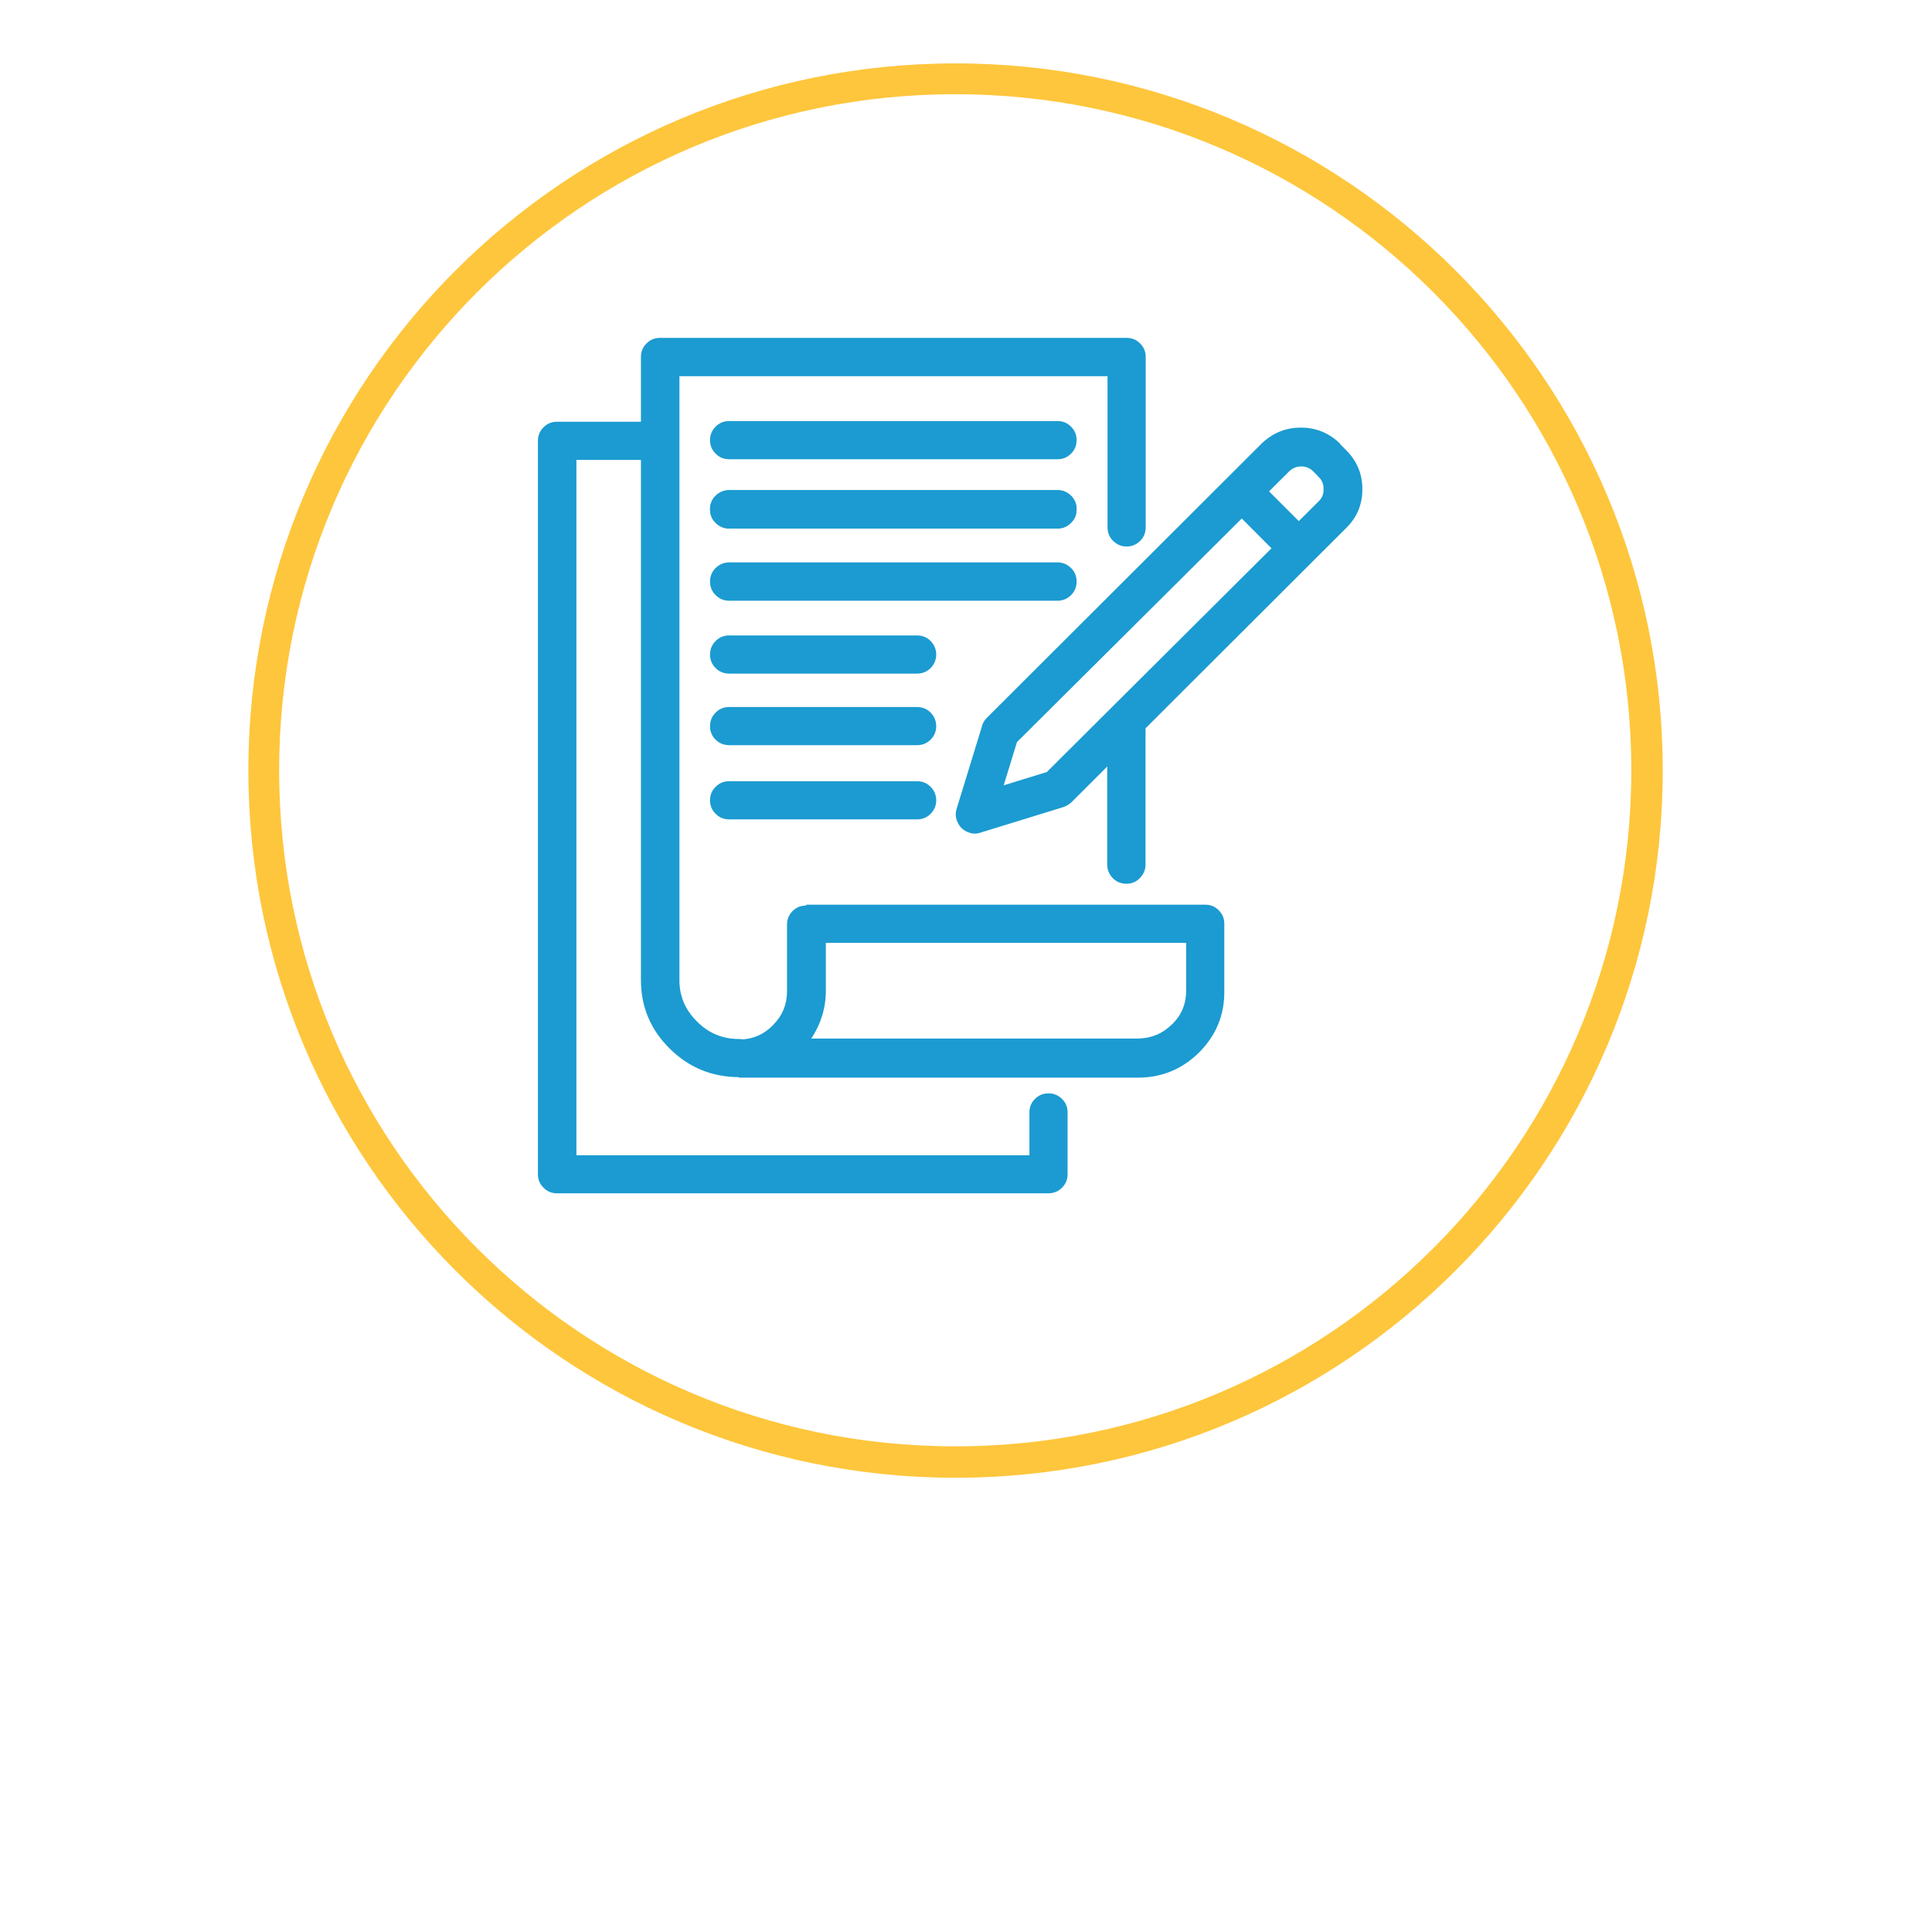
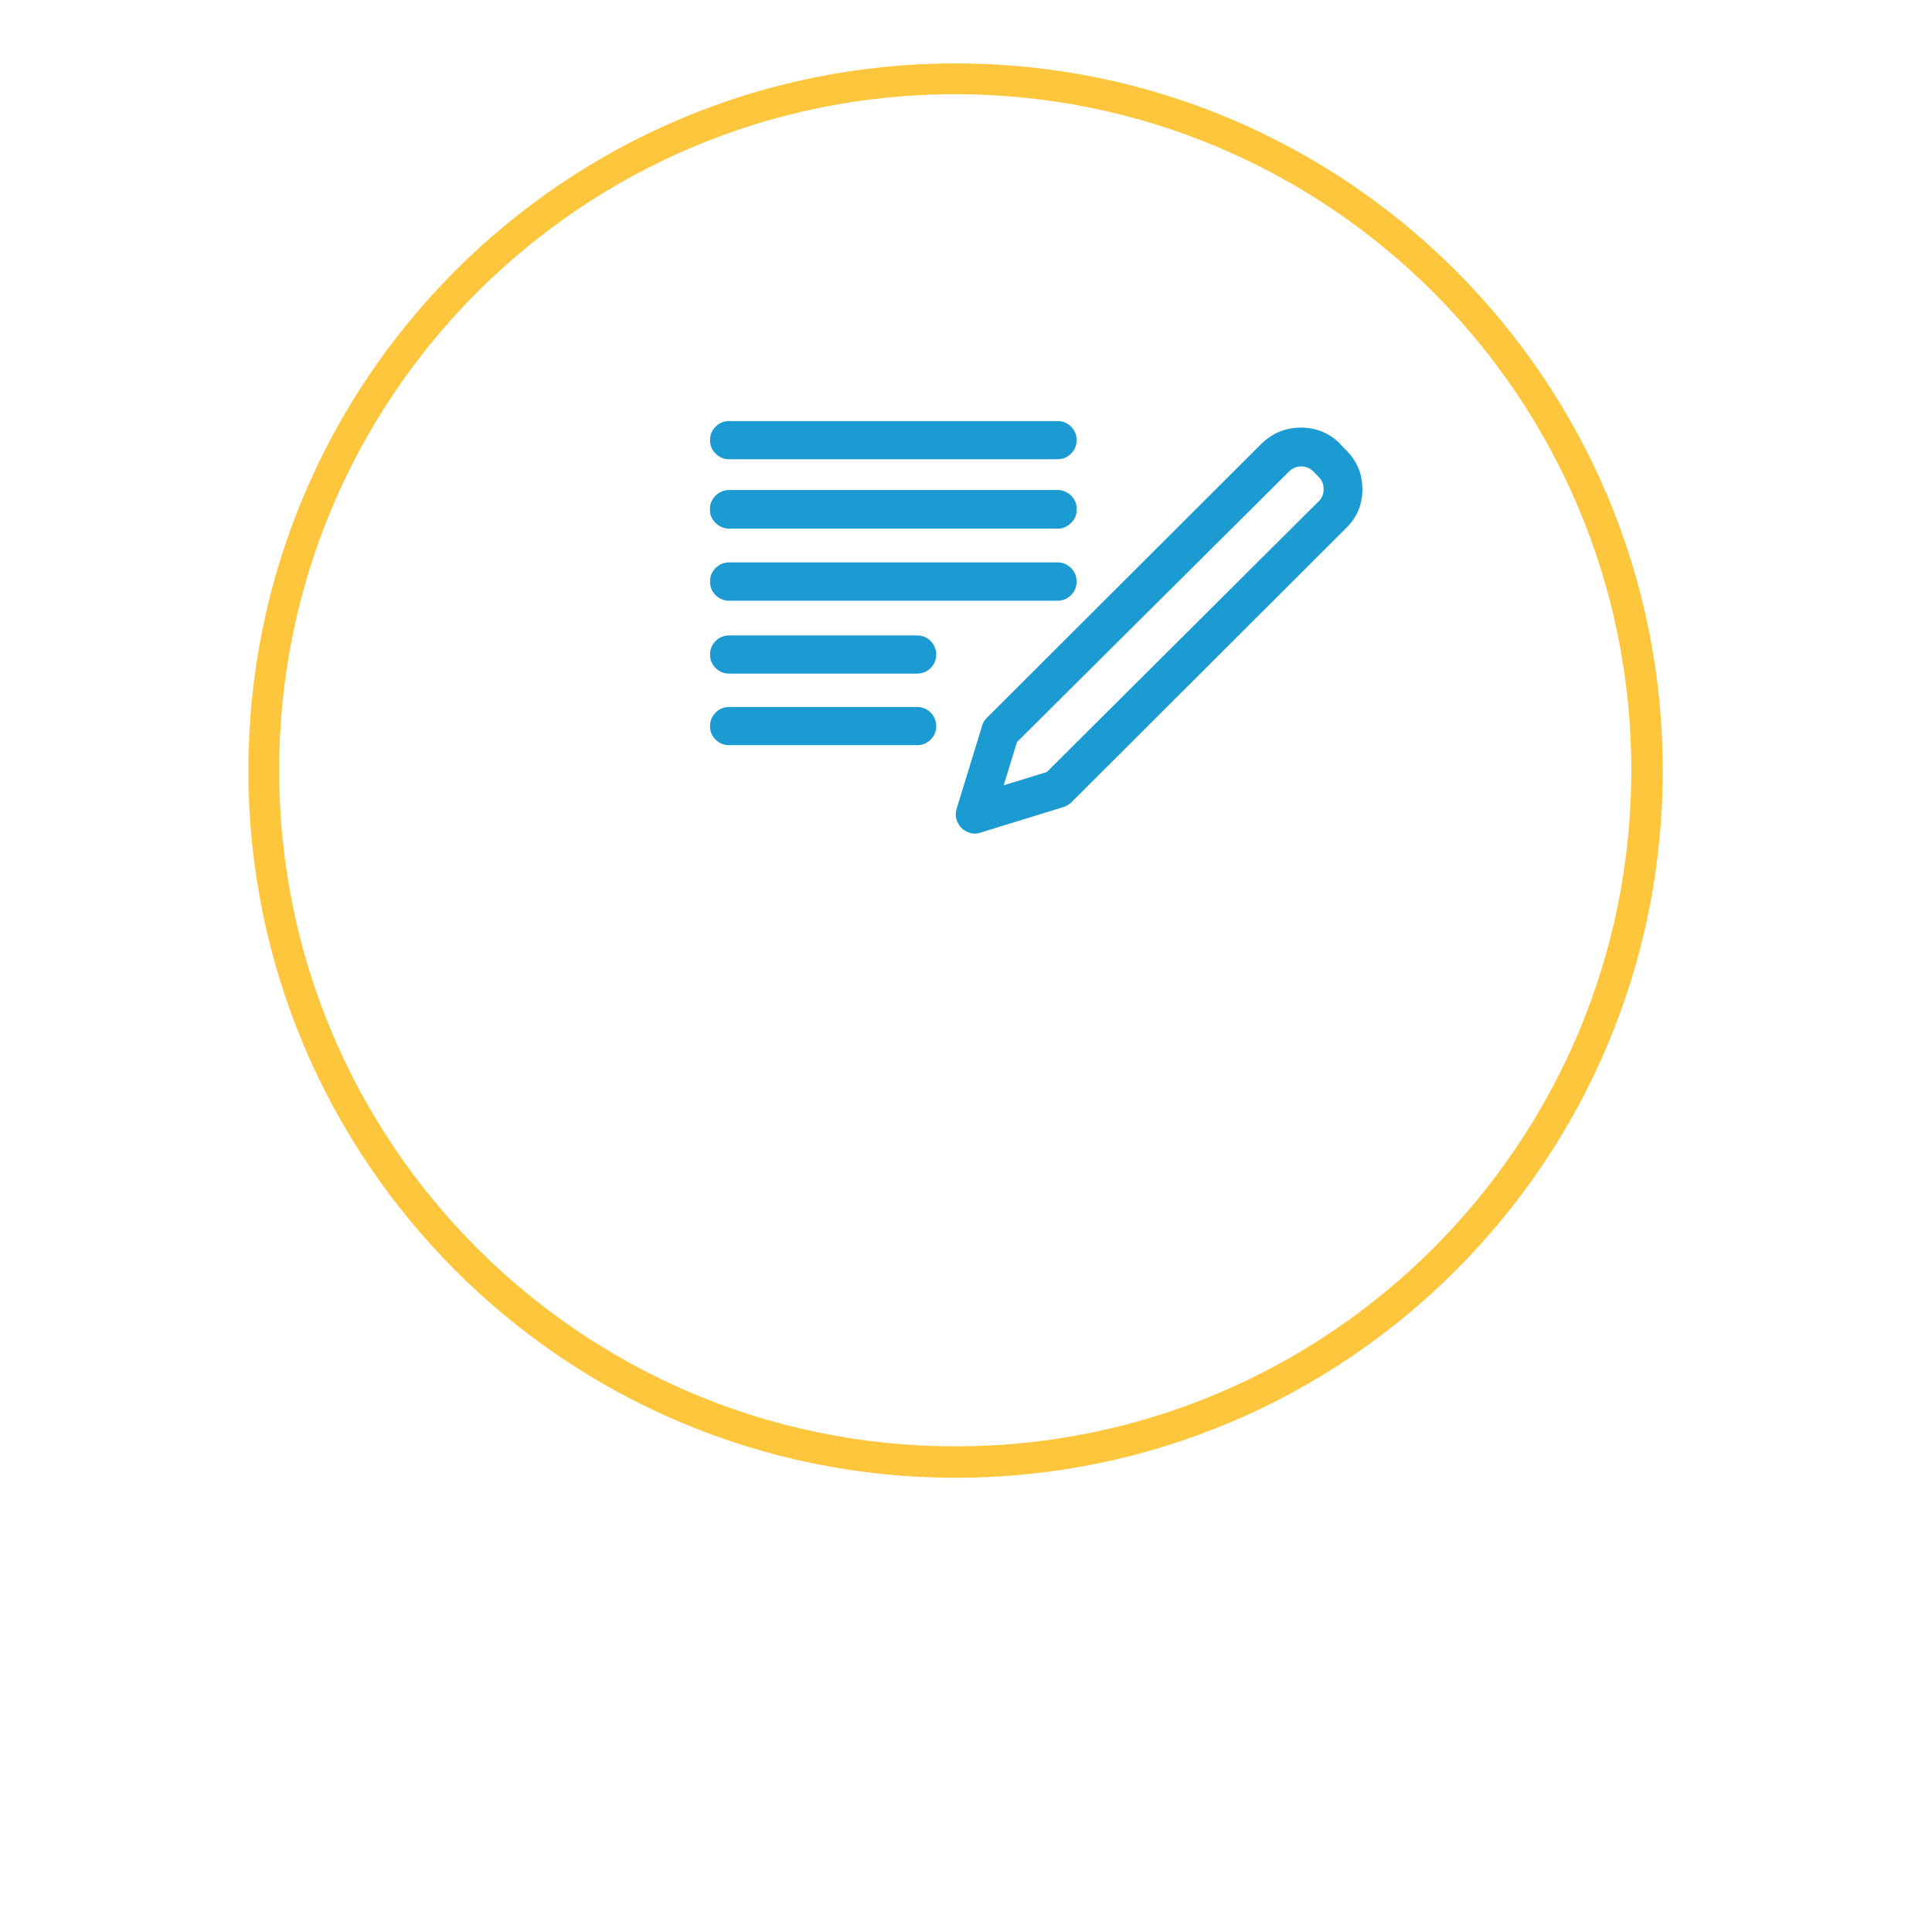
<svg xmlns="http://www.w3.org/2000/svg" width="50" zoomAndPan="magnify" viewBox="0 0 37.92 46.08" height="50" preserveAspectRatio="xMidYMid meet" version="1.2">
  <defs>
    <clipPath id="5daba16ed2">
      <path d="M 1.844 1.512 L 35.578 1.512 L 35.578 35.246 L 1.844 35.246 Z M 1.844 1.512 " />
    </clipPath>
    <clipPath id="11109f6c78">
      <path d="M 18.711 1.512 C 9.395 1.512 1.844 9.062 1.844 18.379 C 1.844 27.691 9.395 35.246 18.711 35.246 C 28.023 35.246 35.578 27.691 35.578 18.379 C 35.578 9.062 28.023 1.512 18.711 1.512 Z M 18.711 1.512 " />
    </clipPath>
    <clipPath id="d5e0c916fb">
-       <path d="M 8.758 10 L 22 10 L 22 28.547 L 8.758 28.547 Z M 8.758 10 " />
-     </clipPath>
+       </clipPath>
    <clipPath id="26f4cb6eb0">
      <path d="M 18 10 L 28.613 10 L 28.613 20 L 18 20 Z M 18 10 " />
    </clipPath>
  </defs>
  <g id="748bde0f9b">
    <g clip-rule="nonzero" clip-path="url(#5daba16ed2)">
      <g clip-rule="nonzero" clip-path="url(#11109f6c78)">
        <path style="fill:none;stroke-width:2;stroke-linecap:butt;stroke-linejoin:miter;stroke:#fec63c;stroke-opacity:1;stroke-miterlimit:4;" d="M 22.939 0 C 10.269 0 0 10.269 0 22.939 C 0 35.603 10.269 45.877 22.939 45.877 C 35.604 45.877 45.878 35.603 45.878 22.939 C 45.878 10.269 35.604 0 22.939 0 Z M 22.939 0 " transform="matrix(0.735,0,0,0.735,1.843,1.512)" />
      </g>
    </g>
-     <path style=" stroke:none;fill-rule:nonzero;fill:#1b9bd1;fill-opacity:1;" d="M 13.543 24.781 C 13.672 24.781 13.777 24.824 13.867 24.914 C 13.957 25 14 25.109 14 25.234 C 14 25.359 13.957 25.469 13.867 25.559 C 13.777 25.648 13.672 25.691 13.543 25.691 C 12.898 25.688 12.348 25.461 11.891 25.008 C 11.434 24.555 11.203 24.004 11.207 23.363 L 11.207 8.512 C 11.207 8.387 11.25 8.281 11.34 8.191 C 11.43 8.102 11.535 8.059 11.66 8.059 L 22.793 8.059 C 22.918 8.059 23.023 8.102 23.113 8.191 C 23.203 8.281 23.246 8.387 23.246 8.512 L 23.246 12.578 C 23.246 12.703 23.203 12.812 23.113 12.902 C 23.023 12.988 22.918 13.035 22.793 13.035 C 22.664 13.035 22.559 12.988 22.469 12.902 C 22.379 12.812 22.336 12.703 22.336 12.578 L 22.336 8.973 L 12.125 8.973 L 12.125 23.363 C 12.121 23.754 12.262 24.086 12.543 24.363 C 12.816 24.641 13.152 24.781 13.543 24.781 Z M 22.328 17.184 C 22.328 17.059 22.375 16.953 22.461 16.863 C 22.551 16.773 22.66 16.73 22.785 16.73 C 22.91 16.73 23.02 16.773 23.105 16.863 C 23.195 16.953 23.242 17.059 23.242 17.184 L 23.242 20.621 C 23.242 20.746 23.195 20.855 23.105 20.945 C 23.02 21.035 22.91 21.078 22.785 21.078 C 22.66 21.078 22.551 21.035 22.461 20.945 C 22.375 20.855 22.328 20.746 22.328 20.621 Z M 22.328 17.184 " />
-     <path style=" stroke:none;fill-rule:nonzero;fill:#1b9bd1;fill-opacity:1;" d="M 15.148 21.578 L 24.668 21.578 C 24.793 21.578 24.902 21.621 24.988 21.711 C 25.078 21.801 25.121 21.906 25.121 22.031 L 25.121 23.629 C 25.129 24.203 24.926 24.695 24.52 25.102 C 24.117 25.5 23.629 25.703 23.059 25.703 L 13.543 25.703 L 13.543 24.793 C 13.859 24.793 14.129 24.68 14.352 24.457 L 14.371 24.434 C 14.586 24.215 14.691 23.953 14.691 23.648 L 14.691 22.055 C 14.691 21.926 14.734 21.82 14.824 21.73 C 14.914 21.641 15.02 21.598 15.148 21.598 Z M 24.211 22.488 L 15.617 22.488 L 15.617 23.629 C 15.617 24.043 15.5 24.422 15.27 24.77 L 23.066 24.77 C 23.379 24.766 23.652 24.652 23.875 24.43 C 24.102 24.211 24.211 23.941 24.211 23.625 Z M 24.211 22.488 " />
    <g clip-rule="nonzero" clip-path="url(#d5e0c916fb)">
      <path style=" stroke:none;fill-rule:nonzero;fill:#1b9bd1;fill-opacity:1;" d="M 20.473 26.531 C 20.473 26.406 20.516 26.297 20.605 26.211 C 20.695 26.121 20.801 26.078 20.926 26.078 C 21.055 26.078 21.16 26.121 21.25 26.211 C 21.34 26.297 21.383 26.406 21.383 26.531 L 21.383 28.008 C 21.383 28.133 21.34 28.238 21.25 28.328 C 21.16 28.418 21.055 28.461 20.926 28.461 L 9.203 28.461 C 9.078 28.461 8.973 28.418 8.883 28.328 C 8.793 28.238 8.75 28.133 8.75 28.008 L 8.75 10.516 C 8.75 10.387 8.793 10.281 8.883 10.191 C 8.973 10.102 9.078 10.059 9.203 10.059 L 11.66 10.059 C 11.789 10.059 11.895 10.102 11.984 10.191 C 12.074 10.281 12.117 10.387 12.117 10.516 C 12.117 10.641 12.074 10.746 11.984 10.836 C 11.895 10.926 11.789 10.969 11.66 10.969 L 9.668 10.969 L 9.668 27.555 L 20.473 27.555 Z M 20.473 26.531 " />
    </g>
    <g clip-rule="nonzero" clip-path="url(#26f4cb6eb0)">
      <path style=" stroke:none;fill-rule:nonzero;fill:#1b9bd1;fill-opacity:1;" d="M 27.352 11.355 L 27.242 11.242 C 27.164 11.164 27.066 11.125 26.957 11.125 C 26.844 11.125 26.75 11.164 26.668 11.242 L 20.176 17.699 L 19.859 18.73 L 20.887 18.414 L 27.379 11.949 C 27.457 11.871 27.492 11.777 27.488 11.668 C 27.492 11.559 27.457 11.465 27.379 11.383 C 27.367 11.383 27.359 11.363 27.352 11.355 Z M 27.883 10.59 L 28.004 10.715 L 28.023 10.734 C 28.285 10.992 28.414 11.305 28.414 11.668 C 28.414 12.035 28.285 12.344 28.023 12.598 L 21.469 19.141 C 21.414 19.188 21.352 19.227 21.281 19.25 L 19.305 19.859 C 19.215 19.891 19.125 19.891 19.039 19.859 C 18.918 19.82 18.828 19.746 18.77 19.633 C 18.711 19.523 18.699 19.406 18.738 19.285 L 19.332 17.352 C 19.348 17.262 19.391 17.188 19.453 17.125 L 26.008 10.582 C 26.27 10.328 26.582 10.199 26.949 10.199 C 27.312 10.199 27.621 10.328 27.883 10.582 Z M 27.883 10.59 " />
    </g>
-     <path style=" stroke:none;fill-rule:nonzero;fill:#1b9bd1;fill-opacity:1;" d="M 26.57 13.402 L 25.211 12.039 L 25.863 11.395 L 27.223 12.754 Z M 26.57 13.402 " />
    <path style=" stroke:none;fill-rule:nonzero;fill:#1b9bd1;fill-opacity:1;" d="M 13.309 10.953 C 13.184 10.953 13.078 10.91 12.988 10.82 C 12.898 10.73 12.855 10.625 12.855 10.496 C 12.855 10.371 12.898 10.266 12.988 10.176 C 13.078 10.086 13.184 10.043 13.309 10.043 L 21.145 10.043 C 21.27 10.043 21.375 10.086 21.465 10.176 C 21.555 10.266 21.598 10.371 21.598 10.496 C 21.598 10.625 21.555 10.73 21.465 10.82 C 21.375 10.91 21.27 10.953 21.145 10.953 Z M 13.309 10.953 " />
    <path style=" stroke:none;fill-rule:nonzero;fill:#1b9bd1;fill-opacity:1;" d="M 13.309 12.605 C 13.184 12.605 13.078 12.559 12.988 12.469 C 12.898 12.383 12.855 12.273 12.855 12.148 C 12.855 12.023 12.898 11.914 12.988 11.824 C 13.078 11.738 13.184 11.691 13.309 11.691 L 21.145 11.691 C 21.27 11.691 21.375 11.738 21.465 11.824 C 21.555 11.914 21.598 12.023 21.598 12.148 C 21.598 12.273 21.555 12.383 21.465 12.469 C 21.375 12.559 21.27 12.605 21.145 12.605 Z M 13.309 12.605 " />
    <path style=" stroke:none;fill-rule:nonzero;fill:#1b9bd1;fill-opacity:1;" d="M 13.309 12.605 C 13.184 12.605 13.078 12.559 12.988 12.469 C 12.898 12.383 12.855 12.273 12.855 12.148 C 12.855 12.023 12.898 11.914 12.988 11.824 C 13.078 11.738 13.184 11.691 13.309 11.691 L 21.145 11.691 C 21.27 11.691 21.375 11.738 21.465 11.824 C 21.555 11.914 21.598 12.023 21.598 12.148 C 21.598 12.273 21.555 12.383 21.465 12.469 C 21.375 12.559 21.27 12.605 21.145 12.605 Z M 13.309 12.605 " />
    <path style=" stroke:none;fill-rule:nonzero;fill:#1b9bd1;fill-opacity:1;" d="M 13.309 14.328 C 13.184 14.328 13.078 14.281 12.988 14.195 C 12.898 14.105 12.855 13.996 12.855 13.871 C 12.855 13.746 12.898 13.637 12.988 13.547 C 13.078 13.461 13.184 13.414 13.309 13.414 L 21.145 13.414 C 21.27 13.414 21.375 13.461 21.465 13.547 C 21.555 13.637 21.598 13.746 21.598 13.871 C 21.598 13.996 21.555 14.105 21.465 14.195 C 21.375 14.281 21.27 14.328 21.145 14.328 Z M 13.309 14.328 " />
    <path style=" stroke:none;fill-rule:nonzero;fill:#1b9bd1;fill-opacity:1;" d="M 13.309 16.066 C 13.184 16.066 13.078 16.023 12.988 15.934 C 12.898 15.844 12.855 15.738 12.855 15.613 C 12.855 15.488 12.898 15.379 12.988 15.289 C 13.078 15.199 13.184 15.156 13.309 15.156 L 17.793 15.156 C 17.918 15.156 18.027 15.199 18.117 15.289 C 18.203 15.379 18.25 15.488 18.25 15.613 C 18.25 15.738 18.203 15.844 18.117 15.934 C 18.027 16.023 17.918 16.066 17.793 16.066 Z M 13.309 16.066 " />
    <path style=" stroke:none;fill-rule:nonzero;fill:#1b9bd1;fill-opacity:1;" d="M 13.309 17.773 C 13.184 17.773 13.078 17.73 12.988 17.641 C 12.898 17.555 12.855 17.445 12.855 17.32 C 12.855 17.195 12.898 17.086 12.988 16.996 C 13.078 16.906 13.184 16.863 13.309 16.863 L 17.793 16.863 C 17.918 16.863 18.027 16.906 18.117 16.996 C 18.203 17.086 18.25 17.195 18.25 17.32 C 18.25 17.445 18.203 17.555 18.117 17.641 C 18.027 17.73 17.918 17.773 17.793 17.773 Z M 13.309 17.773 " />
-     <path style=" stroke:none;fill-rule:nonzero;fill:#1b9bd1;fill-opacity:1;" d="M 13.309 19.543 C 13.184 19.543 13.078 19.5 12.988 19.41 C 12.898 19.32 12.855 19.215 12.855 19.09 C 12.855 18.961 12.898 18.855 12.988 18.766 C 13.078 18.676 13.184 18.633 13.309 18.633 L 17.793 18.633 C 17.918 18.633 18.027 18.676 18.117 18.766 C 18.203 18.855 18.25 18.961 18.25 19.09 C 18.25 19.215 18.203 19.32 18.117 19.41 C 18.027 19.5 17.918 19.543 17.793 19.543 Z M 13.309 19.543 " />
  </g>
</svg>